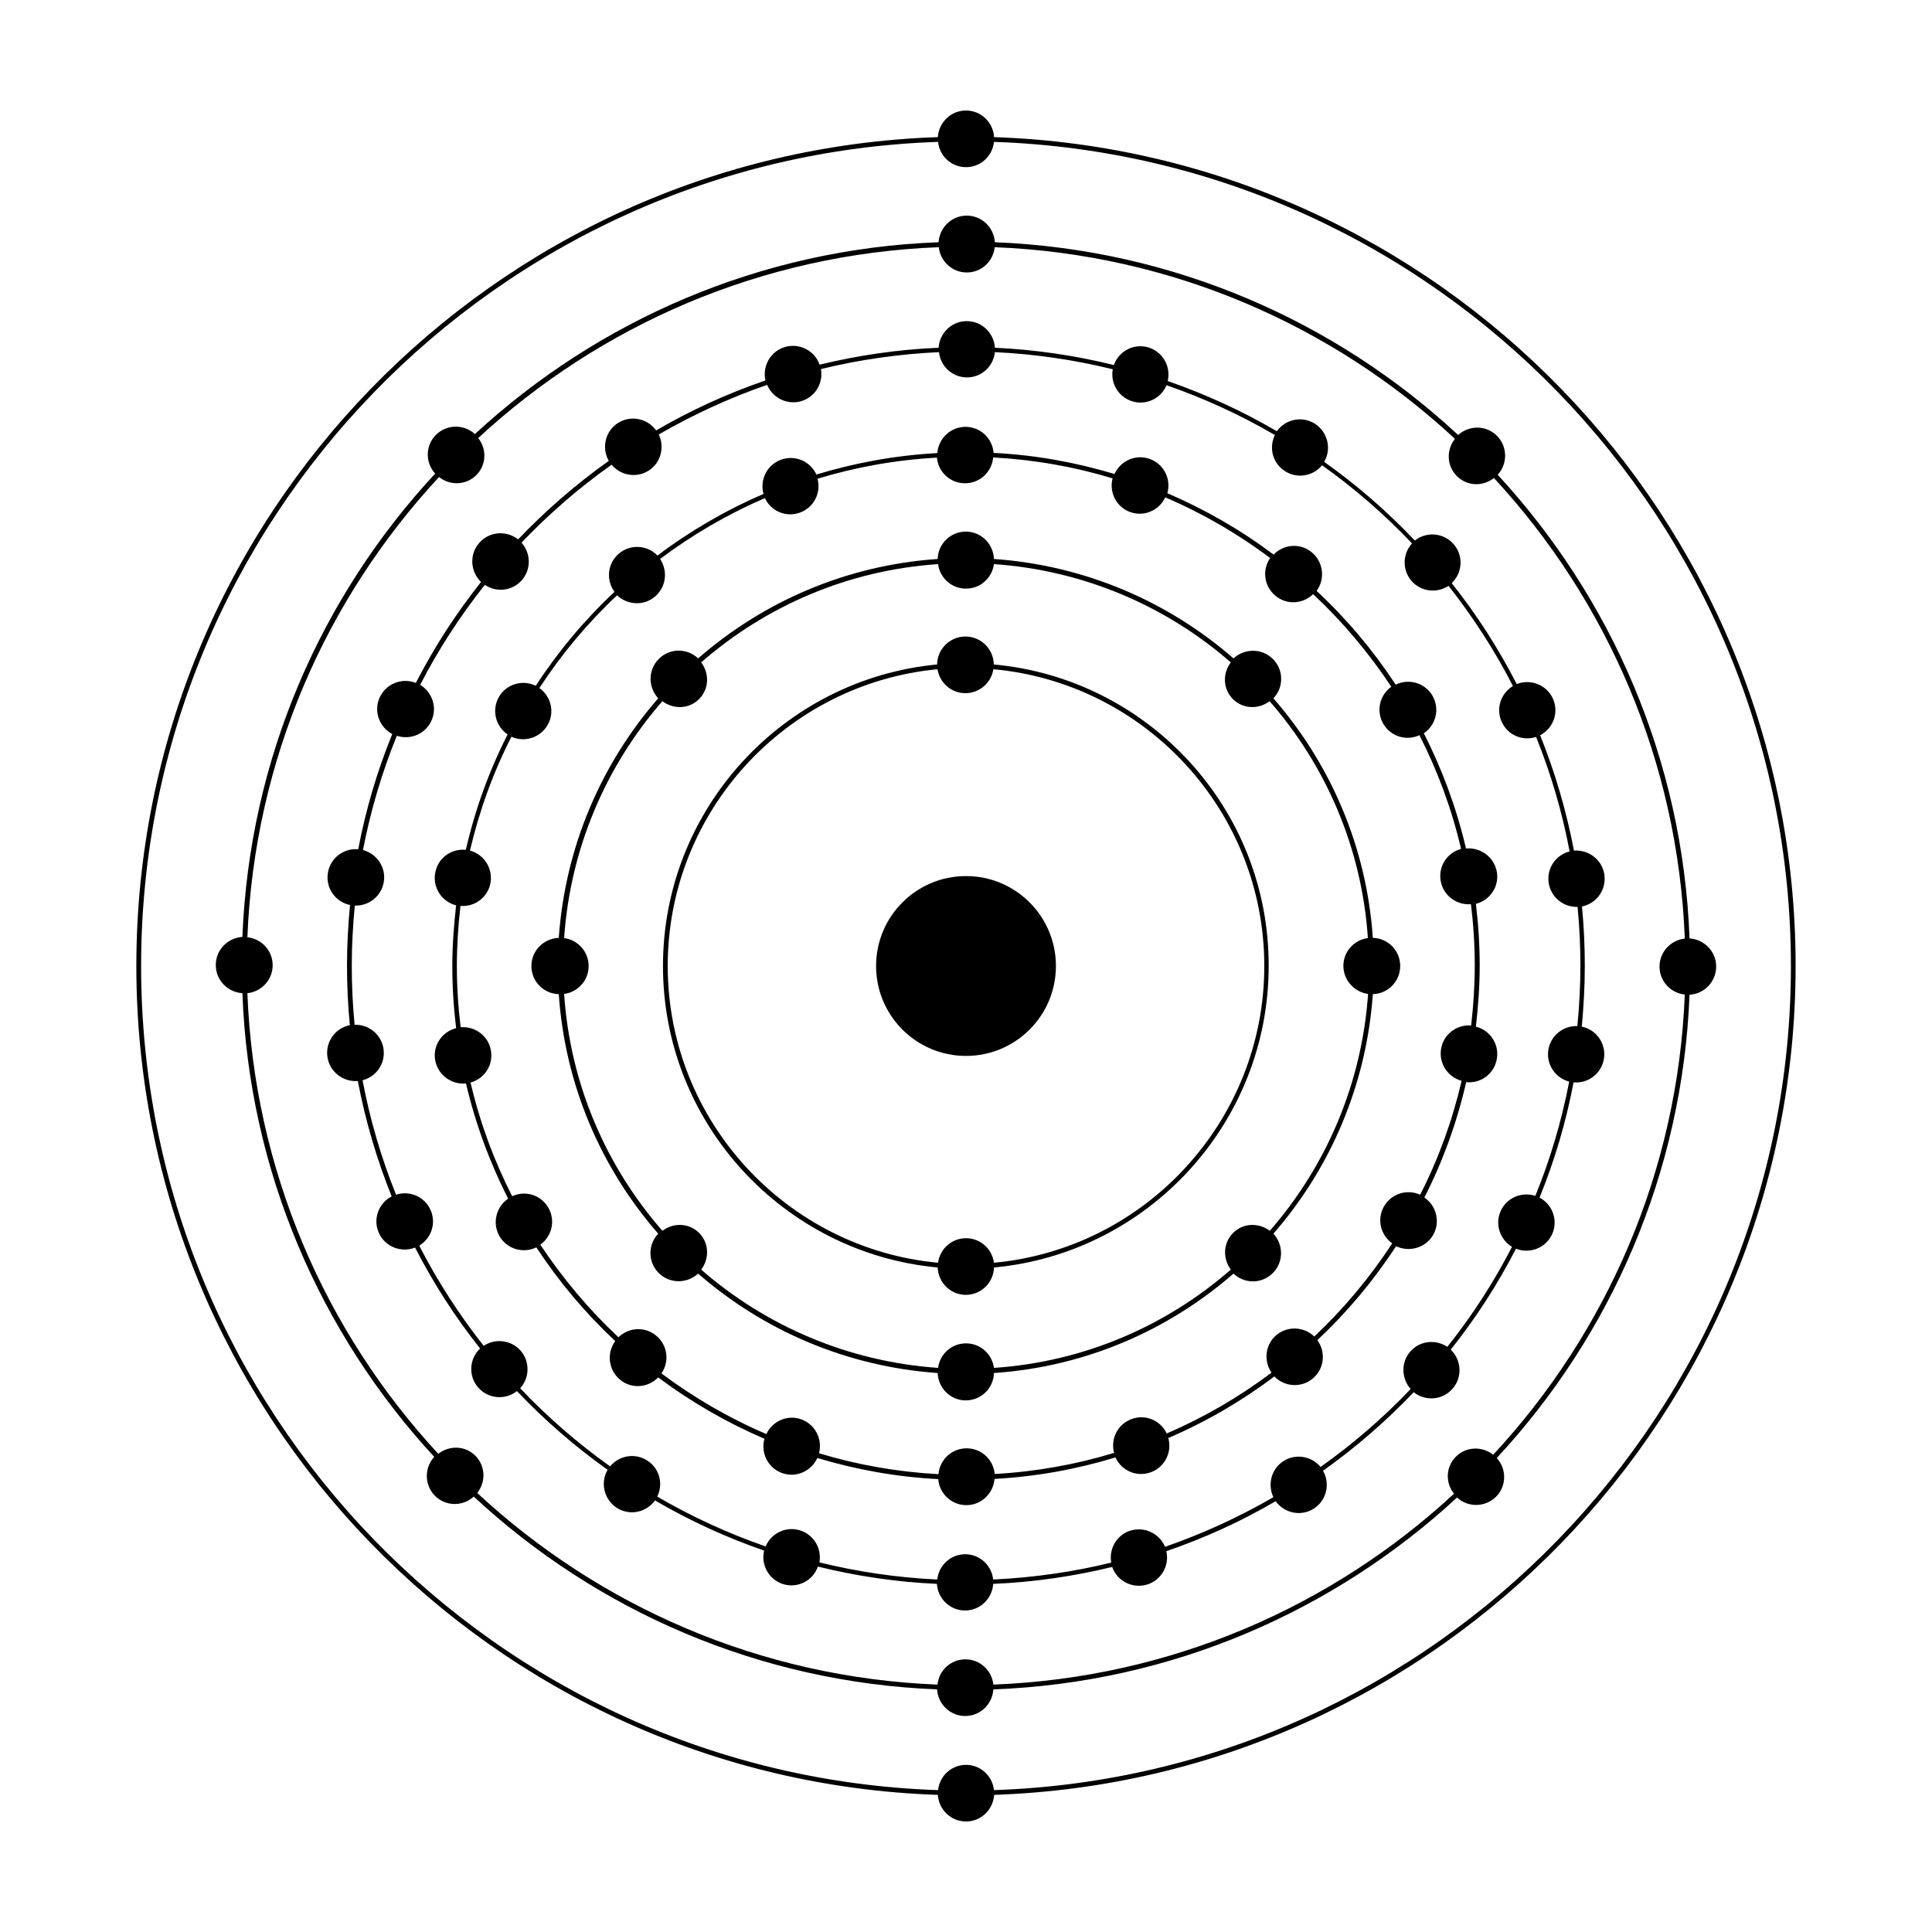
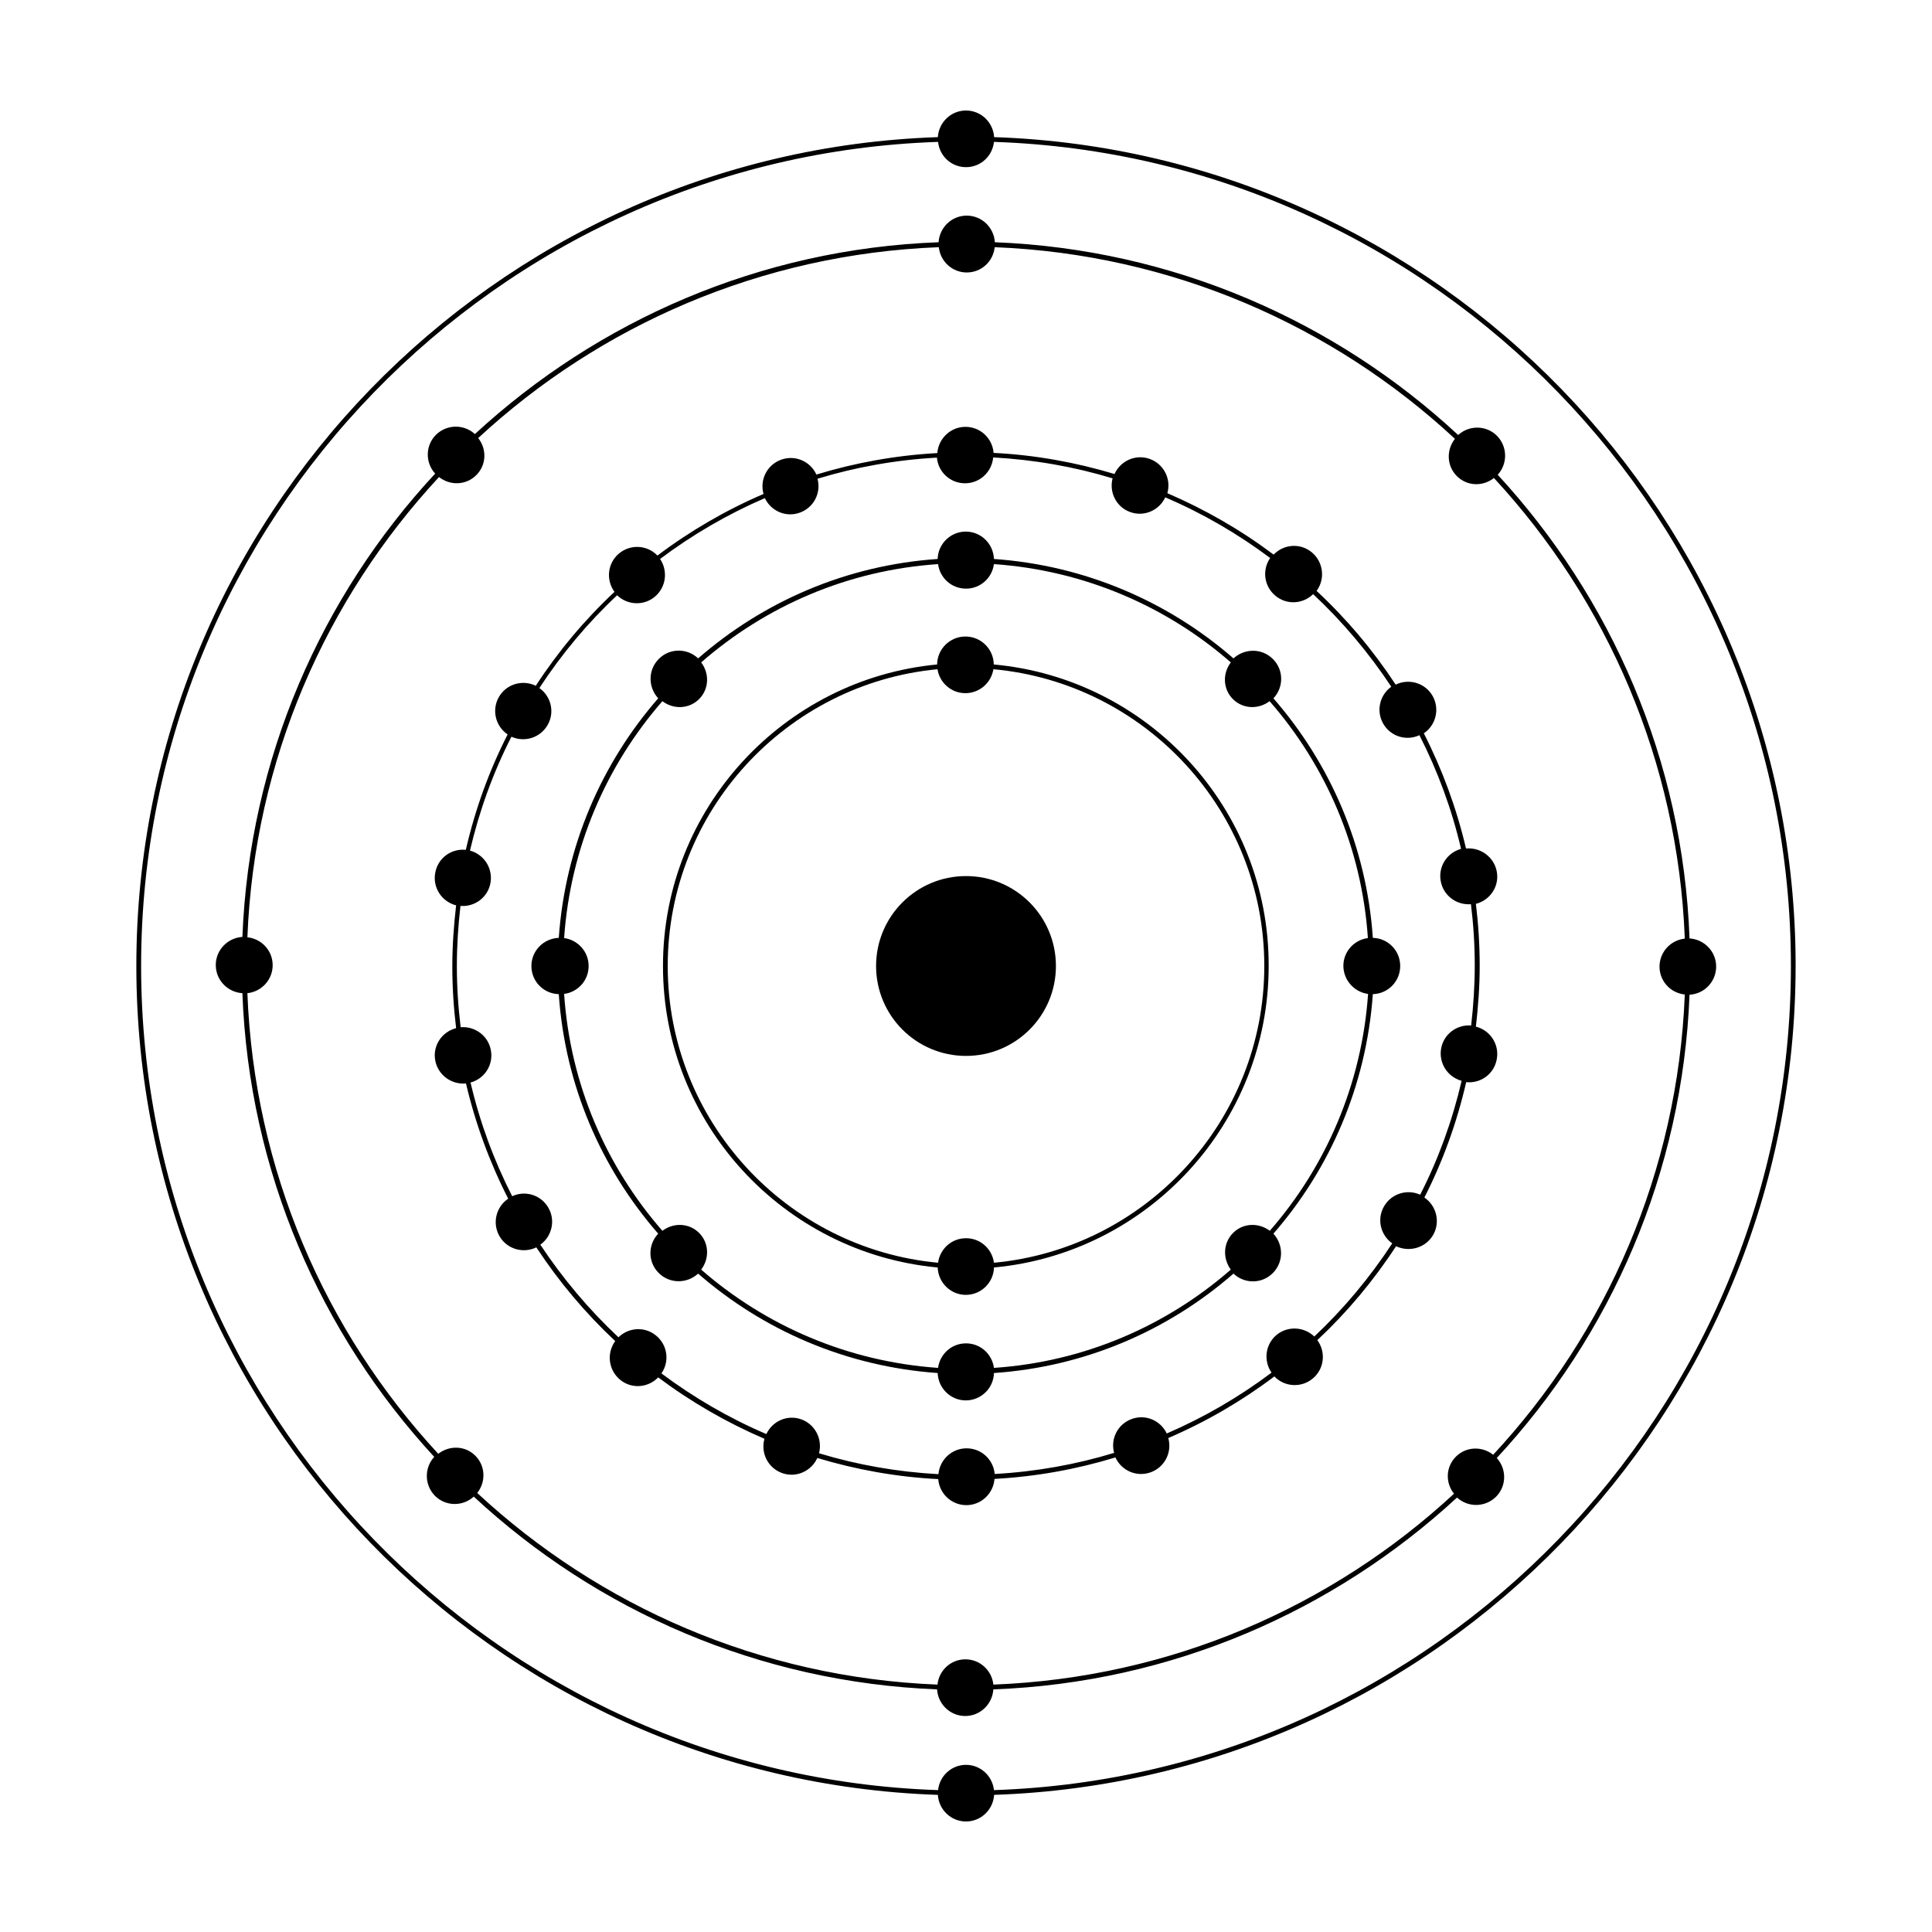
<svg xmlns="http://www.w3.org/2000/svg" fill="#000000" width="800px" height="800px" version="1.1" viewBox="144 144 512 512">
  <g>
-     <path d="m569.18 375.82c-0.555-3.93-4.133-6.699-8.062-6.398-2.016-10.578-5.039-20.809-8.969-30.582 3.527-1.812 5.039-6.098 3.375-9.723-1.664-3.629-5.894-5.289-9.574-3.828-4.887-9.523-10.629-18.438-17.23-26.754 2.871-2.719 3.176-7.305 0.504-10.328-2.621-3.023-7.152-3.426-10.277-0.957-7.305-7.707-15.367-14.711-24.031-20.859 2.016-3.426 0.957-7.859-2.418-10.078-3.375-2.168-7.809-1.258-10.125 1.965-9.117-5.34-18.793-9.773-28.918-13.301 0.906-3.828-1.309-7.758-5.141-8.918-3.828-1.109-7.809 0.957-9.117 4.684-10.176-2.519-20.707-4.082-31.539-4.586-0.25-3.93-3.477-7.055-7.457-7.055s-7.203 3.125-7.457 7.055c-10.832 0.453-21.363 2.016-31.539 4.484-1.309-3.727-5.34-5.793-9.168-4.684s-6.047 5.039-5.188 8.867c-10.125 3.477-19.852 7.91-28.969 13.25-2.316-3.223-6.75-4.133-10.125-1.965s-4.383 6.602-2.418 10.027c-8.664 6.144-16.727 13.148-24.031 20.809-3.125-2.469-7.656-2.117-10.328 0.957-2.621 3.023-2.367 7.559 0.504 10.328-6.602 8.312-12.395 17.23-17.281 26.754-3.68-1.461-7.91 0.203-9.574 3.828-1.664 3.629-0.152 7.859 3.324 9.723-3.981 9.773-7.004 19.949-9.02 30.531-3.93-0.352-7.508 2.418-8.062 6.398-0.555 3.93 2.066 7.609 5.894 8.363-0.504 5.289-0.805 10.68-0.805 16.07 0 5.34 0.25 10.578 0.754 15.77-3.879 0.805-6.5 4.434-5.945 8.414 0.555 3.93 4.133 6.699 8.062 6.398 2.016 10.578 5.039 20.809 8.969 30.582-3.527 1.812-5.039 6.098-3.375 9.723 1.664 3.629 5.894 5.289 9.574 3.828 4.887 9.523 10.629 18.438 17.23 26.754-2.871 2.719-3.176 7.305-0.504 10.328 2.621 3.023 7.152 3.426 10.277 0.957 7.305 7.707 15.367 14.711 24.031 20.859-2.016 3.426-0.957 7.859 2.418 10.078 3.375 2.168 7.809 1.258 10.125-1.965 9.117 5.34 18.793 9.773 28.918 13.301-0.906 3.828 1.309 7.758 5.141 8.918 3.828 1.109 7.809-0.957 9.117-4.684 10.176 2.519 20.707 4.082 31.539 4.586 0.25 3.93 3.477 7.055 7.457 7.055 3.981 0 7.203-3.125 7.457-7.055 10.832-0.453 21.363-2.016 31.539-4.484 1.309 3.727 5.34 5.793 9.168 4.684s6.047-5.039 5.188-8.867c10.125-3.477 19.852-7.91 28.969-13.25 2.316 3.223 6.75 4.133 10.125 1.965 3.375-2.168 4.383-6.602 2.418-10.027 8.664-6.144 16.727-13.148 24.031-20.809 3.125 2.469 7.656 2.117 10.328-0.957 2.621-3.023 2.367-7.559-0.504-10.328 6.602-8.312 12.395-17.23 17.281-26.754 3.68 1.461 7.91-0.203 9.574-3.828 1.664-3.629 0.152-7.859-3.324-9.723 3.981-9.773 7.004-19.949 9.02-30.531 3.93 0.352 7.508-2.418 8.062-6.398 0.555-3.93-2.066-7.609-5.894-8.363 0.504-5.289 0.805-10.68 0.805-16.07 0-5.34-0.25-10.578-0.754-15.77 3.879-0.809 6.496-4.434 5.945-8.414zm-75.219 156.94c-2.367-2.871-6.602-3.629-9.824-1.562-3.223 2.066-4.281 6.195-2.672 9.574-9.07 5.238-18.691 9.672-28.719 13.148-1.461-3.477-5.289-5.391-9.02-4.332-3.727 1.059-5.894 4.785-5.238 8.516-10.078 2.469-20.555 3.981-31.285 4.484-0.402-3.777-3.578-6.699-7.406-6.699-3.879 0-7.004 2.922-7.406 6.699-10.73-0.504-21.16-2.066-31.234-4.535 0.656-3.727-1.512-7.406-5.238-8.516-3.68-1.109-7.559 0.805-9.02 4.281-10.027-3.477-19.648-7.91-28.719-13.199 1.664-3.375 0.605-7.508-2.672-9.574-3.223-2.066-7.406-1.359-9.824 1.562-8.613-6.144-16.574-13.047-23.832-20.707 2.519-2.769 2.621-7.004 0.152-9.926-2.519-2.871-6.75-3.375-9.824-1.309-6.5-8.262-12.242-17.129-17.078-26.551 3.223-1.965 4.586-5.996 2.973-9.523-1.613-3.527-5.543-5.141-9.117-3.981-3.879-9.672-6.902-19.801-8.867-30.328 3.68-0.957 6.098-4.484 5.543-8.312-0.555-3.828-3.879-6.5-7.656-6.398-0.504-5.141-0.754-10.379-0.754-15.617 0-5.391 0.301-10.68 0.805-15.973 3.777 0.152 7.152-2.57 7.707-6.398s-1.914-7.356-5.543-8.312c2.016-10.48 5.039-20.605 8.969-30.277 3.578 1.16 7.559-0.453 9.168-3.981 1.613-3.477 0.25-7.559-2.973-9.523 4.836-9.422 10.629-18.289 17.129-26.5 3.125 2.117 7.356 1.613 9.824-1.258 2.519-2.871 2.367-7.152-0.102-9.926 7.254-7.609 15.266-14.559 23.879-20.656 2.367 2.871 6.602 3.629 9.824 1.562 3.223-2.066 4.281-6.195 2.672-9.574 9.07-5.238 18.691-9.672 28.719-13.148 1.461 3.477 5.289 5.391 9.02 4.332 3.727-1.109 5.894-4.785 5.238-8.516 10.078-2.469 20.555-3.981 31.285-4.484 0.402 3.777 3.578 6.699 7.406 6.699 3.879 0 7.004-2.922 7.406-6.699 10.73 0.504 21.16 2.066 31.234 4.535-0.656 3.727 1.512 7.406 5.238 8.516 3.68 1.109 7.559-0.805 9.02-4.281 10.027 3.477 19.648 7.91 28.719 13.199-1.664 3.375-0.605 7.508 2.672 9.574 3.223 2.066 7.406 1.359 9.824-1.562 8.613 6.144 16.574 13.047 23.832 20.707-2.519 2.769-2.621 7.004-0.152 9.926 2.519 2.871 6.75 3.375 9.824 1.309 6.5 8.262 12.242 17.129 17.078 26.551-3.223 1.965-4.586 5.996-2.973 9.523 1.613 3.527 5.543 5.141 9.117 3.981 3.879 9.672 6.902 19.801 8.867 30.328-3.68 0.957-6.098 4.484-5.543 8.312 0.555 3.828 3.879 6.5 7.656 6.398 0.504 5.141 0.754 10.379 0.754 15.617 0 5.391-0.301 10.68-0.805 15.973-3.777-0.152-7.152 2.57-7.707 6.398-0.555 3.828 1.914 7.356 5.543 8.312-2.016 10.48-5.039 20.605-8.969 30.277-3.578-1.16-7.559 0.453-9.168 3.981-1.613 3.477-0.25 7.559 2.973 9.523-4.836 9.422-10.578 18.289-17.129 26.5-3.125-2.066-7.356-1.613-9.824 1.258-2.519 2.871-2.367 7.152 0.102 9.926-7.305 7.656-15.266 14.559-23.879 20.656z" />
    <path d="m598.8 400.15c0-3.981-3.125-7.203-7.055-7.457-1.762-47.309-20.758-90.281-50.836-122.88 2.672-2.922 2.621-7.457-0.203-10.328-2.82-2.82-7.356-2.871-10.277-0.203-32.496-30.18-75.469-49.223-122.78-51.086-0.25-3.93-3.477-7.055-7.457-7.055-3.981 0-7.203 3.125-7.457 7.055-47.309 1.762-90.281 20.758-122.88 50.836-2.922-2.672-7.457-2.621-10.328 0.203-2.82 2.82-2.871 7.356-0.203 10.277-30.18 32.496-49.223 75.469-51.086 122.78-3.93 0.25-7.055 3.477-7.055 7.457 0 3.981 3.125 7.203 7.055 7.457 1.762 47.309 20.758 90.281 50.836 122.88-2.672 2.922-2.621 7.457 0.203 10.328 2.82 2.82 7.356 2.871 10.277 0.203 32.496 30.18 75.469 49.223 122.78 51.086 0.25 3.93 3.477 7.055 7.457 7.055s7.203-3.125 7.457-7.055c47.309-1.762 90.281-20.758 122.88-50.836 2.922 2.672 7.457 2.621 10.328-0.203 2.82-2.82 2.871-7.356 0.203-10.277 30.18-32.496 49.223-75.469 51.086-122.78 3.934-0.199 7.055-3.477 7.055-7.457zm-8.312 7.406c-1.863 47.004-20.809 89.68-50.785 121.97-2.922-2.316-7.152-2.215-9.875 0.504-2.719 2.719-2.82 6.902-0.504 9.824-32.344 29.926-75.066 48.77-122.07 50.582-0.402-3.777-3.578-6.699-7.406-6.699-3.879 0-7.004 2.922-7.406 6.699-47.004-1.863-89.68-20.809-121.97-50.785 2.316-2.922 2.215-7.152-0.504-9.875-2.719-2.719-6.902-2.769-9.824-0.504-29.926-32.344-48.77-75.066-50.582-122.07 3.777-0.402 6.699-3.578 6.699-7.406 0-3.879-2.922-7.004-6.699-7.406 1.863-47.004 20.809-89.68 50.785-121.97 2.922 2.316 7.152 2.215 9.875-0.504 2.719-2.719 2.82-6.902 0.504-9.824 32.344-29.926 75.066-48.77 122.07-50.582 0.402 3.777 3.578 6.699 7.406 6.699 3.879 0 7.004-2.922 7.406-6.699 47.004 1.863 89.68 20.809 121.97 50.785-2.316 2.922-2.215 7.152 0.504 9.875 2.719 2.719 6.902 2.82 9.824 0.504 29.926 32.344 48.77 75.066 50.582 122.07-3.777 0.402-6.699 3.578-6.699 7.406 0 3.879 2.922 7.004 6.699 7.406z" />
    <path d="m523.79 471.29c1.965-3.426 0.906-7.758-2.316-9.926 4.887-9.574 8.613-19.852 11.082-30.582 3.879 0.402 7.457-2.215 8.113-6.144 0.707-3.879-1.762-7.609-5.543-8.566 0.605-5.289 1.008-10.629 1.008-16.121 0-5.543-0.352-11.035-1.008-16.426 3.777-0.957 6.246-4.637 5.543-8.516-0.707-3.879-4.281-6.5-8.16-6.144-2.519-10.73-6.297-20.957-11.184-30.531 3.223-2.168 4.281-6.5 2.316-9.926-1.965-3.426-6.246-4.684-9.773-2.973-5.996-9.117-13-17.434-20.957-24.836 2.316-3.176 1.812-7.609-1.211-10.176-3.023-2.57-7.457-2.266-10.176 0.555-8.664-6.5-18.086-11.941-28.164-16.273 1.059-3.727-0.906-7.707-4.637-9.07-3.727-1.359-7.758 0.453-9.371 3.981-10.227-3.074-20.957-5.039-32.043-5.594-0.301-3.879-3.527-6.902-7.457-6.902-3.93 0-7.152 3.074-7.457 6.953-11.082 0.605-21.816 2.57-32.043 5.691-1.613-3.527-5.644-5.289-9.371-3.93-3.727 1.359-5.691 5.34-4.637 9.07-10.078 4.332-19.496 9.824-28.113 16.324-2.719-2.82-7.152-3.074-10.176-0.555-3.074 2.57-3.527 7.004-1.211 10.176-7.91 7.406-14.914 15.77-20.859 24.887-3.527-1.715-7.809-0.453-9.773 2.973-1.965 3.426-0.906 7.758 2.316 9.926-4.887 9.574-8.613 19.852-11.082 30.582-3.879-0.402-7.457 2.215-8.113 6.144-0.707 3.879 1.762 7.609 5.543 8.566-0.605 5.289-1.008 10.629-1.008 16.121 0 5.543 0.352 11.035 1.008 16.426-3.777 0.957-6.246 4.637-5.543 8.516 0.707 3.879 4.281 6.5 8.16 6.144 2.519 10.73 6.297 20.957 11.184 30.531-3.223 2.168-4.281 6.5-2.316 9.926 1.965 3.426 6.246 4.684 9.773 2.973 5.996 9.117 13 17.434 20.906 24.836-2.316 3.176-1.812 7.609 1.211 10.176 3.023 2.57 7.457 2.266 10.176-0.555 8.664 6.5 18.086 11.941 28.164 16.273-1.059 3.727 0.906 7.707 4.637 9.07 3.727 1.359 7.758-0.453 9.371-3.981 10.227 3.074 20.957 5.039 32.043 5.594 0.301 3.879 3.527 6.902 7.457 6.902s7.152-3.074 7.457-6.953c11.082-0.605 21.816-2.57 32.043-5.691 1.613 3.527 5.644 5.289 9.371 3.93 3.727-1.359 5.691-5.34 4.637-9.07 10.078-4.332 19.496-9.824 28.113-16.324 2.719 2.82 7.152 3.074 10.176 0.555 3.074-2.57 3.527-7.004 1.211-10.176 7.91-7.406 14.914-15.77 20.859-24.887 3.527 1.66 7.809 0.453 9.824-2.973zm-31.488 26.902c-2.719-2.621-7.055-2.871-10.027-0.402-2.973 2.519-3.477 6.801-1.309 9.977-8.516 6.398-17.836 11.84-27.762 16.121-1.664-3.477-5.644-5.188-9.32-3.828-3.68 1.359-5.644 5.238-4.637 8.969-10.078 3.074-20.707 4.988-31.641 5.594-0.352-3.828-3.527-6.801-7.457-6.801-3.93 0-7.106 3.023-7.457 6.852-10.934-0.605-21.512-2.469-31.641-5.543 0.957-3.727-1.008-7.609-4.637-8.969-3.68-1.359-7.707 0.402-9.32 3.879-9.926-4.231-19.246-9.672-27.809-16.07 2.168-3.125 1.664-7.457-1.359-9.977-2.973-2.519-7.305-2.266-10.027 0.402-7.809-7.305-14.762-15.566-20.707-24.535 3.074-2.215 4.082-6.449 2.117-9.824-1.965-3.375-6.098-4.637-9.574-3.023-4.836-9.473-8.566-19.547-11.035-30.129 3.68-1.008 6.098-4.637 5.391-8.516-0.656-3.828-4.18-6.449-8.012-6.144-0.656-5.34-1.008-10.73-1.008-16.223 0-5.391 0.352-10.68 0.957-15.922 3.828 0.301 7.305-2.316 7.961-6.144s-1.715-7.508-5.441-8.516c2.469-10.578 6.144-20.707 10.984-30.18 3.477 1.562 7.609 0.301 9.574-3.074 1.965-3.375 0.957-7.609-2.168-9.824 5.894-9.02 12.797-17.281 20.605-24.586 2.719 2.621 7.055 2.871 10.027 0.352s3.477-6.801 1.359-9.977c8.516-6.398 17.836-11.84 27.762-16.121 1.664 3.477 5.644 5.188 9.32 3.828 3.68-1.359 5.644-5.238 4.637-8.969 10.078-3.074 20.707-4.988 31.641-5.594 0.352 3.828 3.527 6.801 7.457 6.801 3.93 0 7.106-3.023 7.457-6.852 10.934 0.605 21.512 2.469 31.641 5.543-0.957 3.727 1.008 7.609 4.637 8.918 3.68 1.359 7.707-0.402 9.32-3.879 9.926 4.231 19.246 9.672 27.809 16.07-2.168 3.125-1.664 7.457 1.359 9.977 2.973 2.519 7.305 2.266 10.027-0.402 7.809 7.305 14.762 15.566 20.707 24.535-3.074 2.215-4.082 6.449-2.117 9.824 1.965 3.375 6.098 4.637 9.574 3.023 4.836 9.473 8.566 19.547 11.035 30.129-3.68 1.008-6.098 4.637-5.391 8.516 0.656 3.828 4.18 6.449 8.012 6.144 0.656 5.34 1.008 10.73 1.008 16.223 0 5.391-0.352 10.68-0.957 15.922-3.828-0.301-7.305 2.316-7.961 6.144s1.715 7.508 5.441 8.516c-2.469 10.578-6.144 20.707-10.984 30.18-3.477-1.562-7.609-0.301-9.574 3.074s-0.957 7.609 2.168 9.824c-5.945 9.07-12.848 17.332-20.656 24.688z" />
    <path d="m515.07 400c0-4.082-3.223-7.356-7.254-7.457-1.664-24.234-11.285-46.199-26.348-63.48 2.769-2.922 2.769-7.559-0.152-10.43-2.871-2.871-7.457-2.871-10.43-0.152-17.23-15.012-39.246-24.637-63.48-26.348-0.152-4.031-3.426-7.254-7.457-7.254s-7.356 3.223-7.457 7.254c-24.234 1.664-46.199 11.285-63.48 26.348-2.922-2.769-7.559-2.769-10.43 0.152-2.871 2.871-2.871 7.457-0.152 10.43-15.012 17.23-24.637 39.246-26.348 63.48-4.031 0.152-7.254 3.426-7.254 7.457 0 4.082 3.223 7.356 7.254 7.457 1.664 24.234 11.285 46.199 26.348 63.48-2.769 2.922-2.769 7.559 0.152 10.43 2.871 2.871 7.457 2.871 10.43 0.152 17.23 15.012 39.246 24.637 63.48 26.348 0.152 4.031 3.426 7.254 7.457 7.254s7.356-3.223 7.457-7.254c24.234-1.664 46.199-11.285 63.48-26.348 2.922 2.769 7.559 2.769 10.43-0.152 2.871-2.871 2.871-7.457 0.152-10.43 15.012-17.23 24.637-39.246 26.348-63.48 4.027-0.102 7.254-3.379 7.254-7.457zm-8.516 7.406c-1.664 23.93-11.184 45.746-26.047 62.773-2.922-2.215-7.055-2.117-9.723 0.555-2.672 2.672-2.769 6.801-0.605 9.723-17.078 14.914-38.844 24.434-62.773 26.047-0.504-3.68-3.578-6.5-7.406-6.5s-6.902 2.82-7.406 6.5c-23.93-1.664-45.746-11.184-62.773-26.047 2.215-2.922 2.117-7.055-0.555-9.723-2.672-2.672-6.801-2.769-9.723-0.555-14.914-17.078-24.434-38.844-26.047-62.773 3.68-0.504 6.5-3.578 6.5-7.406 0-3.777-2.82-6.902-6.5-7.406 1.664-23.93 11.184-45.746 26.047-62.773 2.922 2.215 7.055 2.117 9.723-0.555 2.672-2.672 2.769-6.801 0.555-9.723 17.078-14.914 38.844-24.434 62.773-26.047 0.504 3.68 3.578 6.5 7.406 6.5s6.902-2.82 7.406-6.5c23.93 1.664 45.746 11.184 62.773 26.047-2.215 2.922-2.117 7.055 0.555 9.723 2.672 2.672 6.801 2.769 9.723 0.555 14.914 17.078 24.434 38.844 26.047 62.773-3.68 0.504-6.5 3.578-6.5 7.406 0.051 3.777 2.871 6.902 6.551 7.406z" />
    <path d="m423.83 400c0 13.16-10.668 23.828-23.828 23.828-13.164 0-23.832-10.668-23.832-23.828 0-13.164 10.668-23.832 23.832-23.832 13.16 0 23.828 10.668 23.828 23.832" />
    <path d="m407.36 320.09c-0.051-4.082-3.375-7.406-7.508-7.406-4.133 0-7.457 3.324-7.508 7.406-40.707 3.879-72.648 38.238-72.648 79.906 0 41.766 32.043 76.125 72.801 79.902 0.152 4.031 3.426 7.254 7.457 7.254s7.356-3.223 7.457-7.254c40.758-3.777 72.801-38.188 72.801-79.902 0.098-41.816-32.043-76.176-72.852-79.906zm0.051 158.55c-0.504-3.68-3.578-6.5-7.406-6.5s-6.902 2.82-7.406 6.5c-40.105-3.731-71.645-37.586-71.645-78.645 0-41.012 31.438-74.816 71.492-78.645 0.555 3.578 3.629 6.348 7.406 6.348 3.727 0 6.852-2.769 7.406-6.348 40.203 3.68 71.793 37.535 71.793 78.645 0 41.059-31.539 74.914-71.641 78.645z" />
    <path d="m619.86 400c0-118.7-94.617-215.68-212.41-219.66-0.25-3.934-3.473-7.055-7.453-7.055s-7.203 3.125-7.457 7.055c-117.79 3.977-212.41 100.96-212.41 219.66s94.617 215.68 212.41 219.66c0.25 3.93 3.477 7.051 7.457 7.051s7.203-3.125 7.457-7.055c117.79-3.977 212.4-100.96 212.4-219.66zm-212.45 218.4c-0.402-3.777-3.578-6.699-7.406-6.699s-7.004 2.922-7.406 6.699c-117.14-3.93-211.2-100.36-211.2-218.4s94.062-214.47 211.2-218.4c0.402 3.777 3.527 6.699 7.406 6.699s7.004-2.922 7.406-6.699c117.13 3.93 211.2 100.36 211.2 218.4s-94.062 214.47-211.2 218.4z" />
  </g>
</svg>